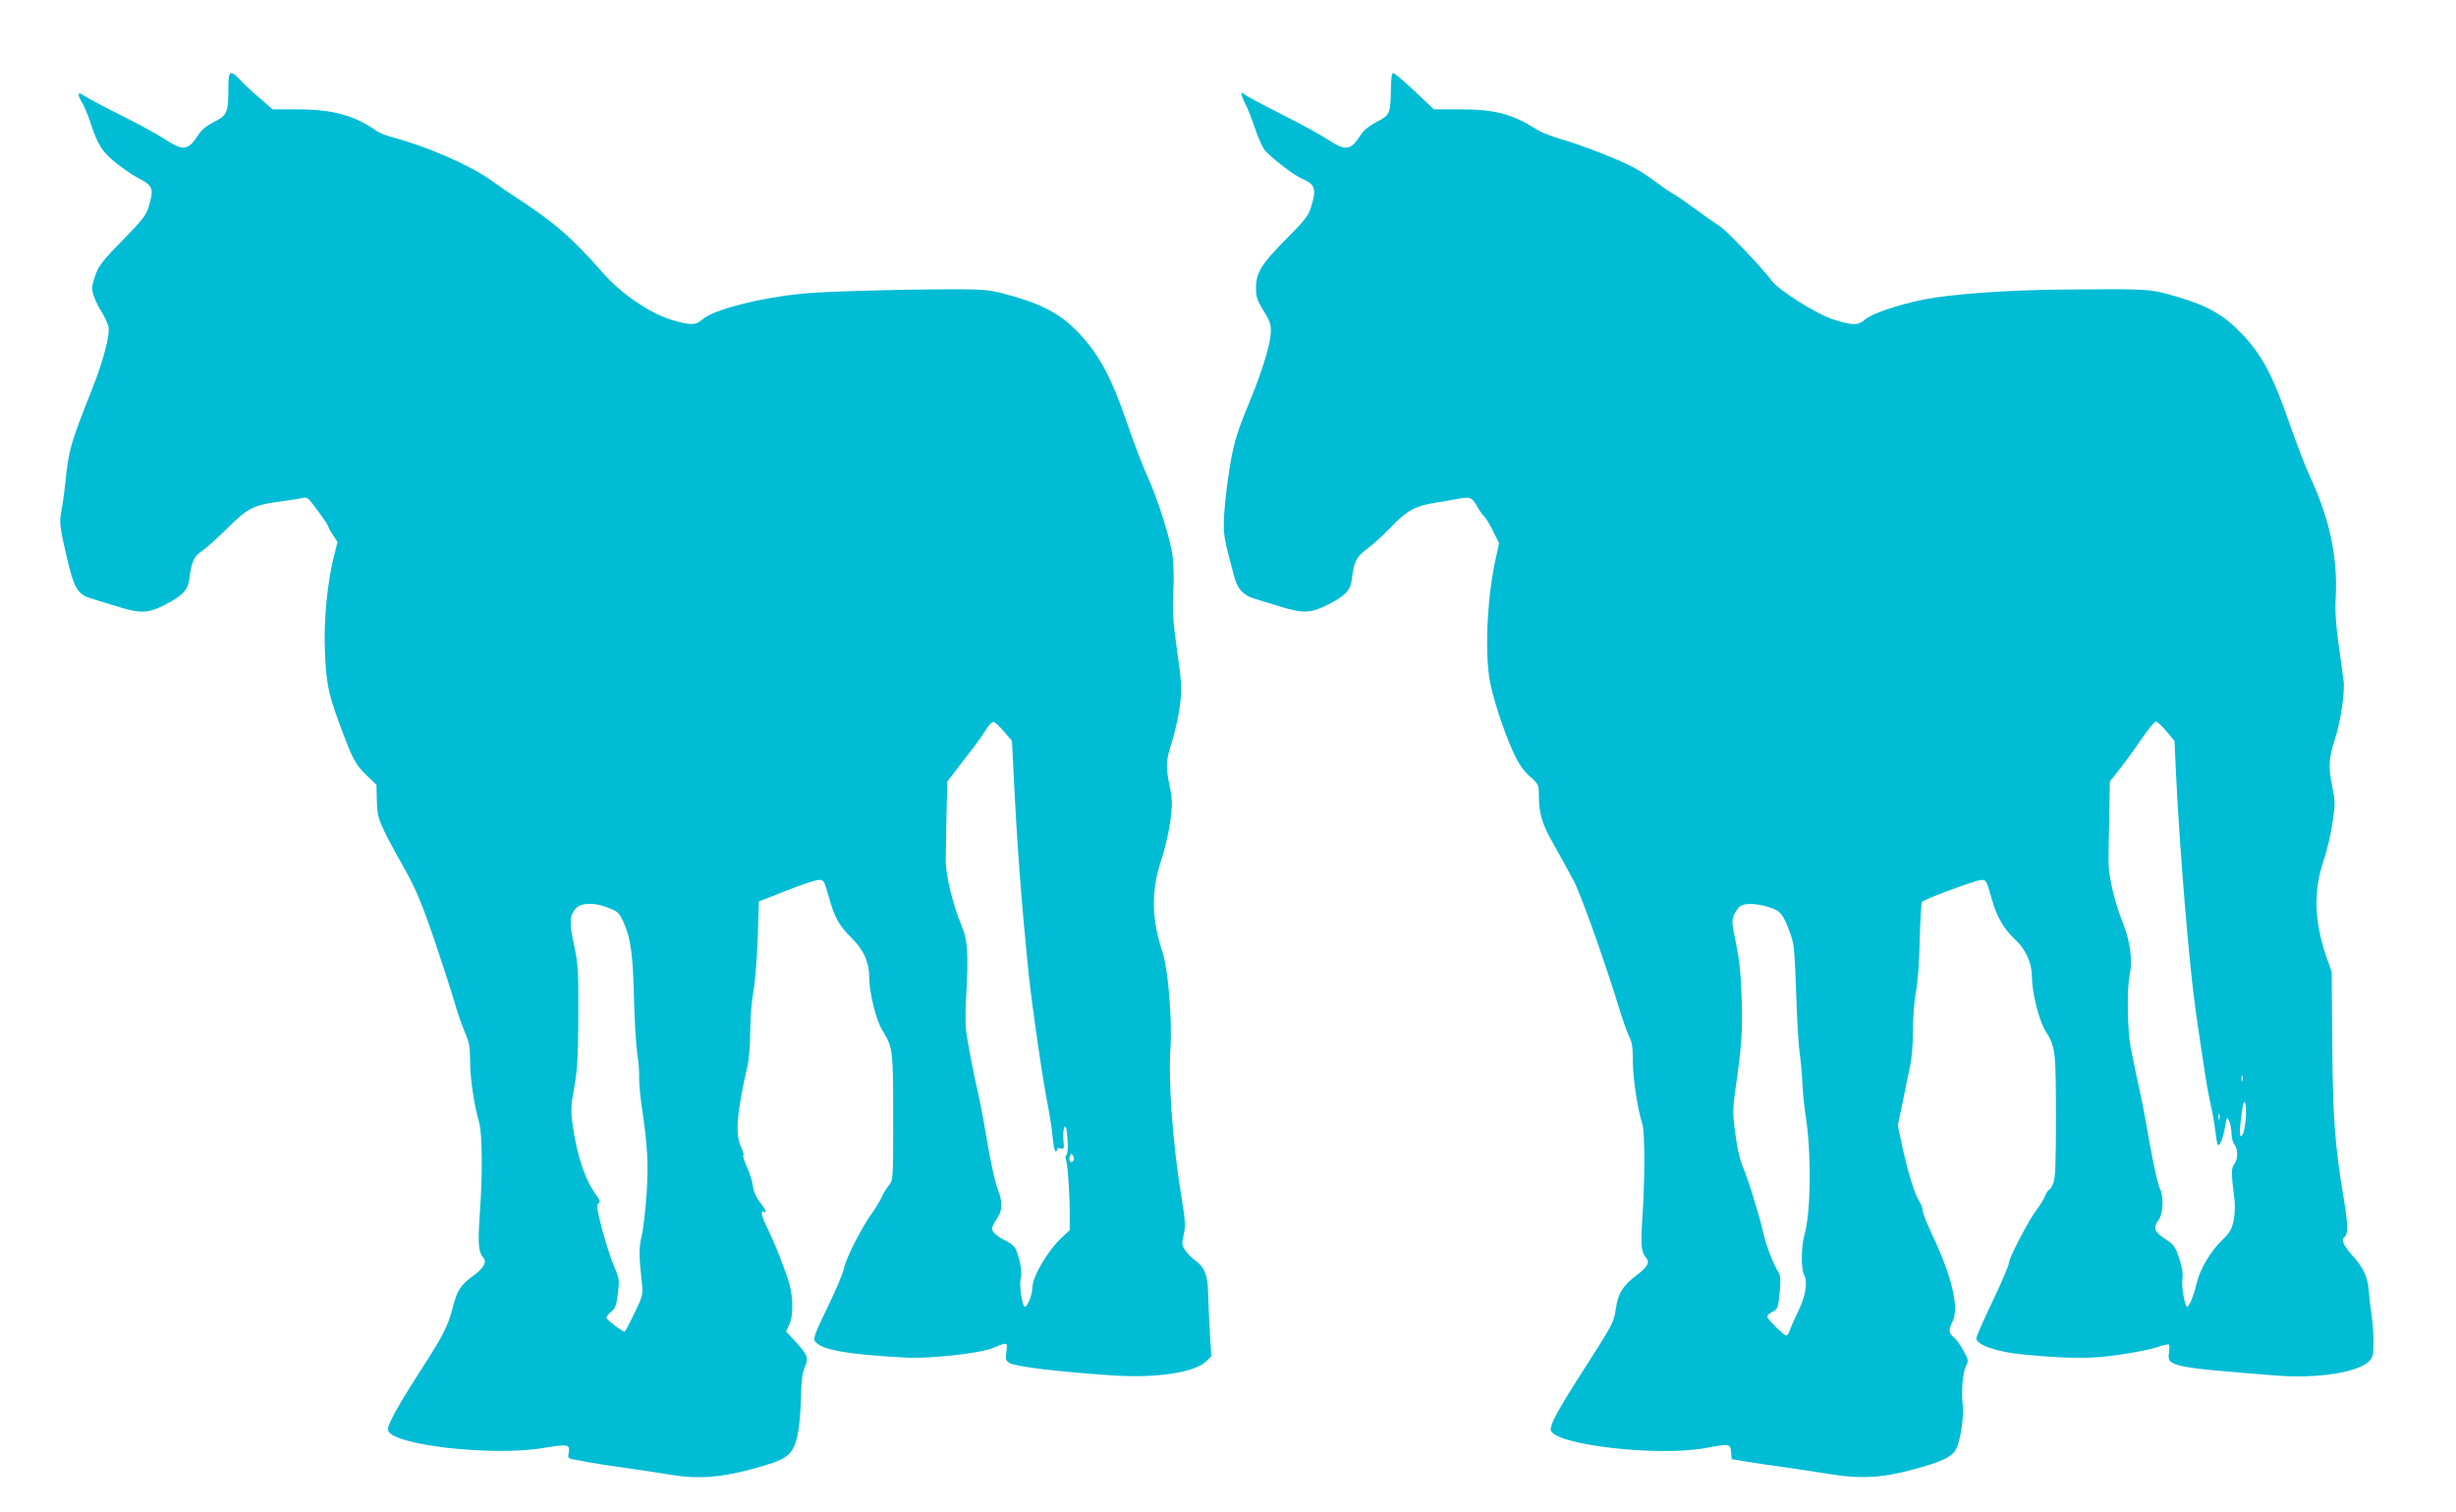
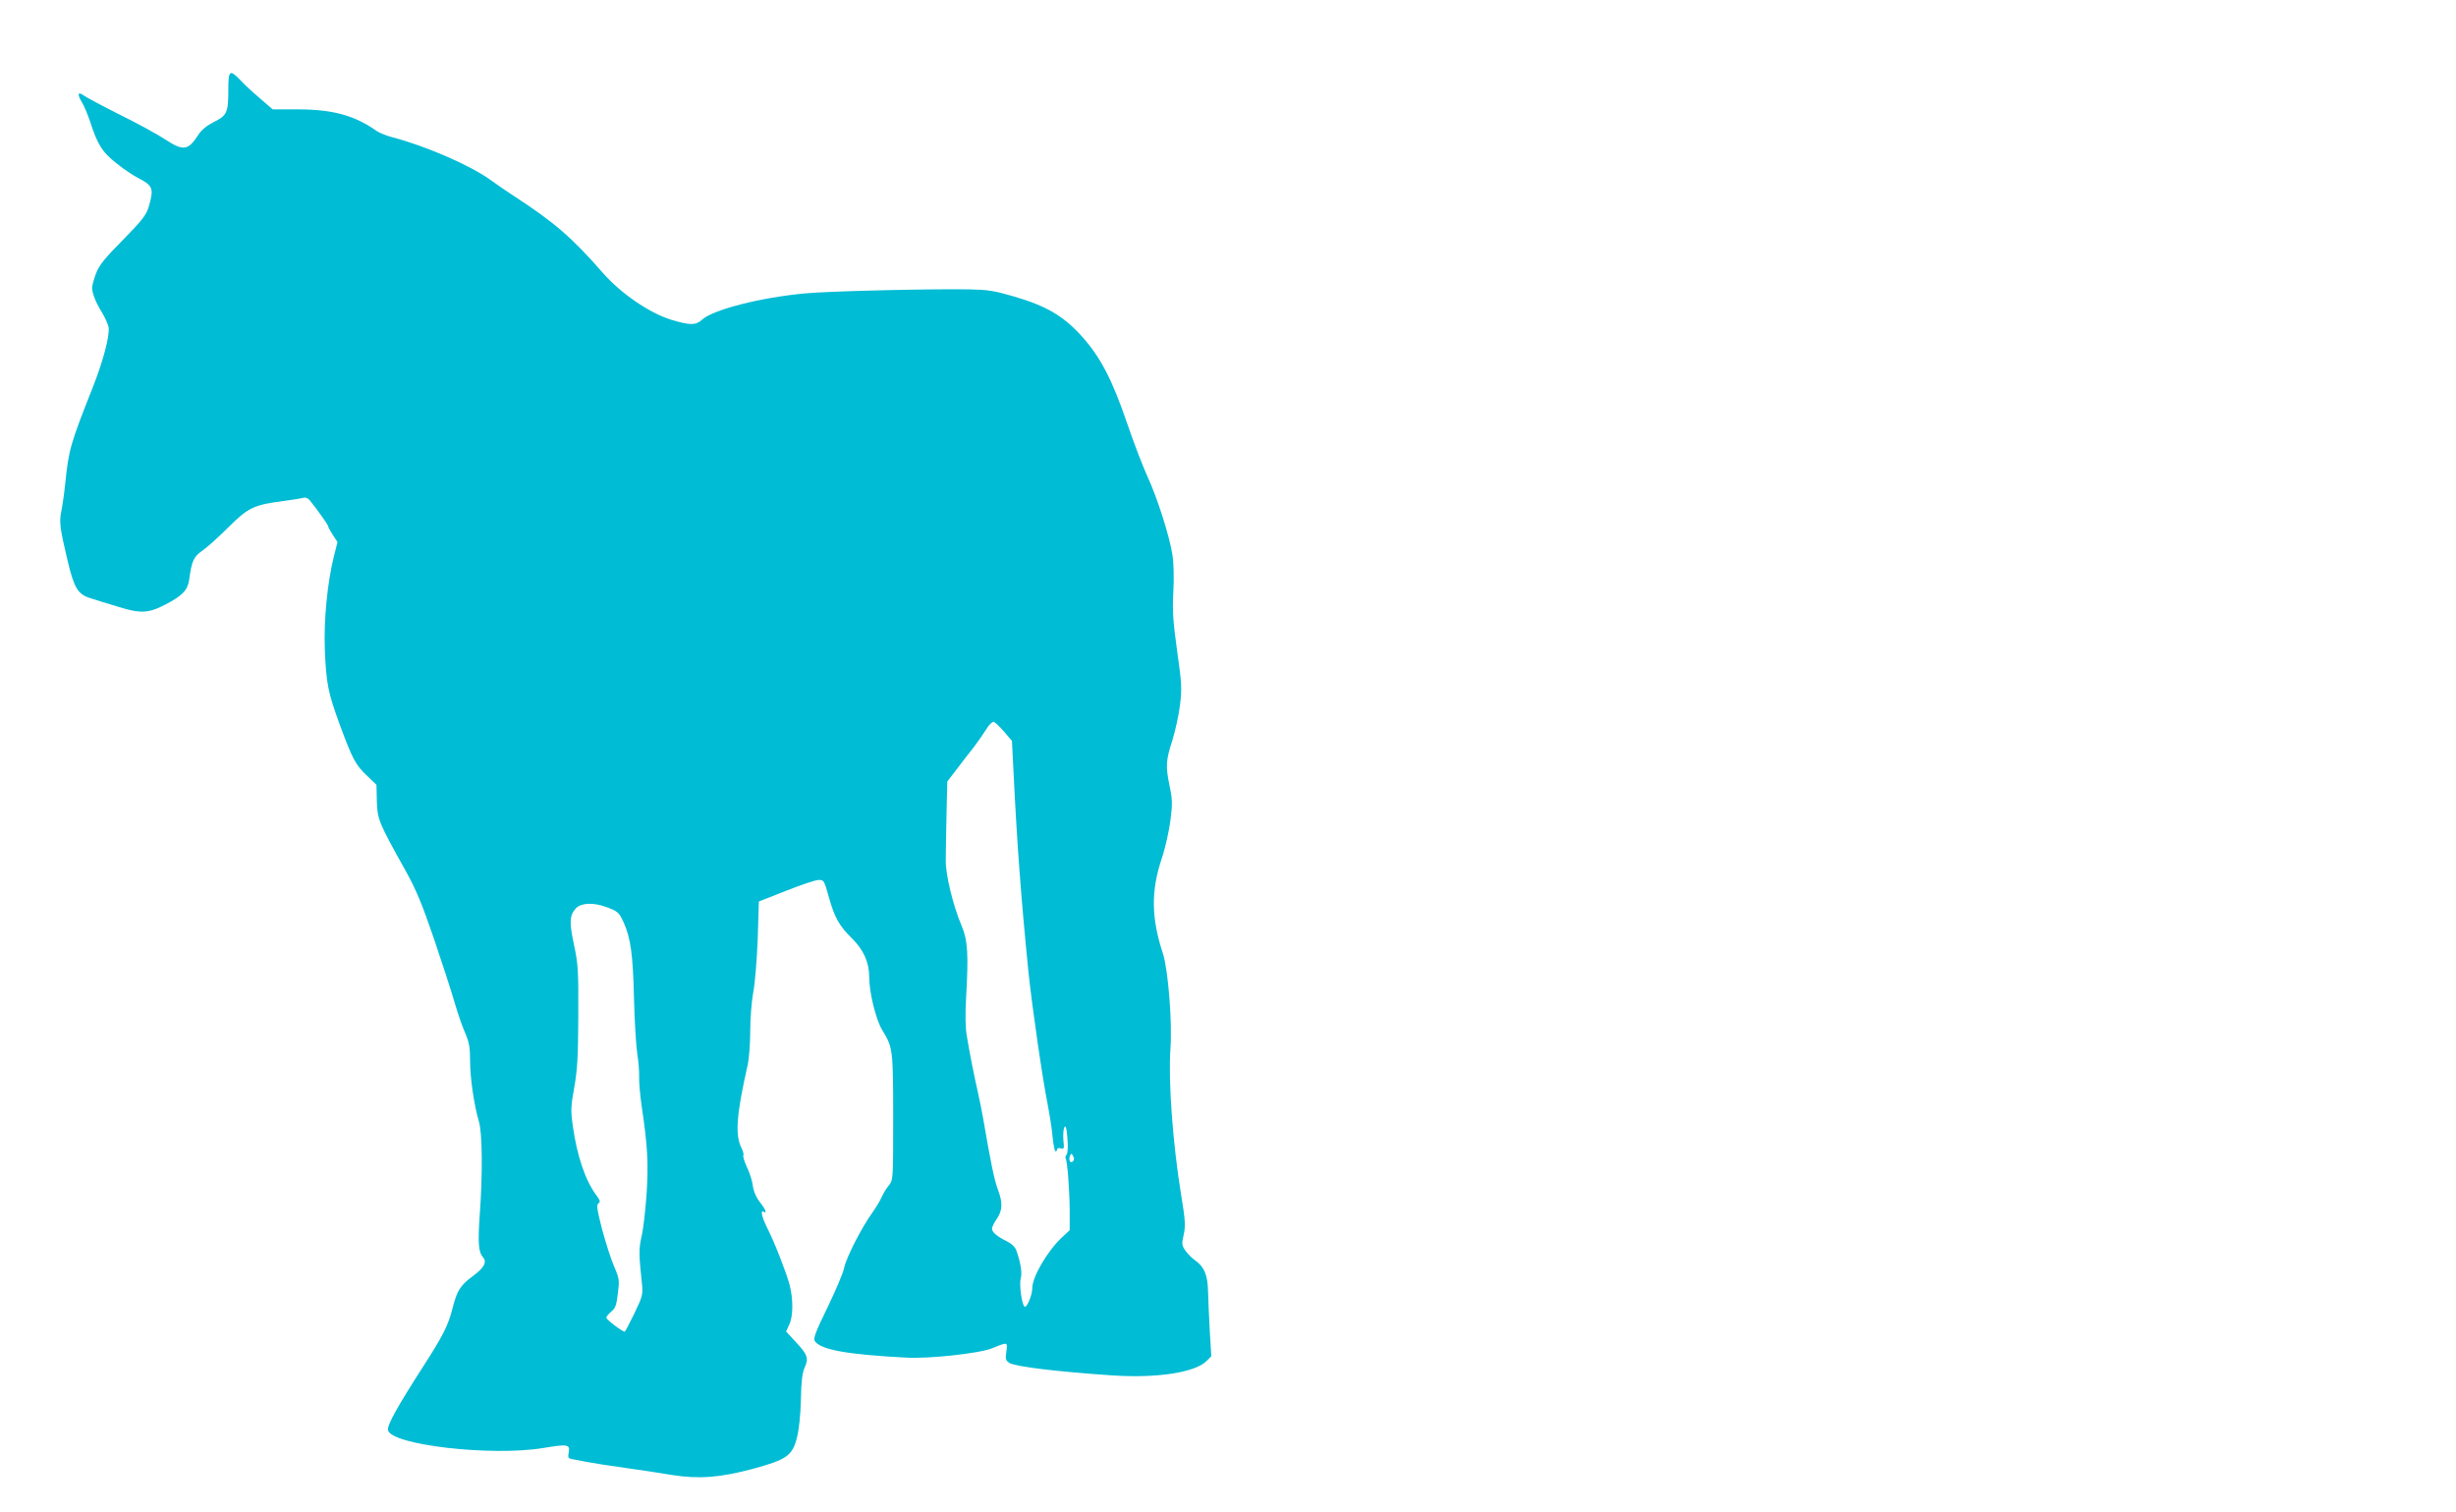
<svg xmlns="http://www.w3.org/2000/svg" version="1.0" width="1280pt" height="788pt" viewBox="0 0 1280 788" preserveAspectRatio="xMidYMid meet">
  <g transform="translate(0,788) scale(0.1,-0.1)" fill="#00bcd4" stroke="none">
    <path d="M1190 7411 c0 -118 -7 -133 -76 -167 -39 -20 -65 -42 -82 -69 -52 -80 -77 -83 -172 -21 -36 24 -140 81 -231 126 -90 45 -176 91 -192 102 -32 23 -36 8 -9 -37 11 -17 29 -62 42 -100 39 -120 63 -158 137 -216 37 -30 88 -64 112 -76 79 -41 84 -55 56 -151 -14 -44 -33 -69 -135 -173 -97 -98 -123 -131 -140 -175 -11 -30 -20 -63 -20 -73 0 -29 21 -82 52 -130 15 -25 30 -59 34 -76 7 -42 -27 -173 -83 -315 -117 -295 -125 -324 -143 -500 -6 -58 -16 -124 -21 -148 -11 -51 -6 -89 34 -257 34 -141 53 -173 120 -193 18 -6 79 -25 136 -42 123 -39 164 -37 254 10 88 46 115 74 123 129 13 97 23 119 67 150 24 16 85 71 137 123 106 105 133 117 295 138 44 6 87 13 97 16 10 3 23 -2 32 -13 37 -45 96 -128 96 -135 0 -5 11 -25 25 -46 l24 -37 -19 -75 c-34 -137 -53 -332 -47 -485 7 -177 17 -226 78 -392 66 -179 82 -209 141 -265 l50 -48 2 -85 c3 -96 9 -110 150 -363 54 -97 85 -171 148 -355 43 -127 92 -278 108 -334 16 -55 41 -127 55 -158 20 -47 25 -73 25 -144 0 -90 21 -231 46 -316 18 -59 20 -275 4 -490 -10 -144 -6 -190 17 -217 22 -25 7 -54 -51 -97 -67 -49 -84 -77 -107 -167 -23 -92 -50 -145 -159 -314 -128 -199 -182 -296 -178 -322 11 -78 540 -139 810 -94 126 21 140 19 132 -23 -5 -26 -3 -31 17 -35 13 -2 49 -9 79 -15 30 -6 120 -20 200 -31 80 -11 190 -28 244 -37 137 -22 251 -13 419 32 176 48 206 68 230 161 11 44 19 116 21 199 2 97 7 140 20 169 22 48 15 67 -51 137 l-46 50 16 35 c21 44 22 131 2 209 -18 66 -79 223 -119 301 -26 53 -34 90 -16 79 19 -12 10 13 -19 49 -19 24 -33 55 -37 84 -3 26 -17 71 -31 99 -13 29 -22 57 -19 62 3 5 -1 21 -9 37 -35 68 -27 175 31 431 8 34 14 115 14 180 0 66 7 155 16 203 9 47 19 172 23 278 l6 194 140 55 c77 31 153 56 170 57 29 1 30 -1 55 -90 29 -105 55 -151 121 -215 60 -60 89 -124 89 -200 0 -81 35 -224 69 -279 54 -88 56 -99 56 -452 0 -323 0 -327 -22 -355 -13 -15 -30 -43 -38 -62 -8 -18 -30 -54 -48 -80 -55 -75 -135 -232 -147 -286 -5 -28 -45 -121 -87 -208 -61 -125 -75 -161 -67 -175 29 -46 169 -71 475 -87 124 -7 384 22 451 49 80 33 80 33 73 -17 -6 -40 -4 -47 16 -60 32 -19 243 -45 539 -65 228 -15 428 15 488 75 l25 25 -8 132 c-4 72 -8 165 -9 206 -2 85 -19 126 -65 160 -17 11 -40 35 -52 51 -20 29 -21 35 -10 84 10 46 9 73 -13 206 -44 269 -68 598 -56 764 10 139 -12 411 -39 495 -61 185 -63 325 -7 494 19 56 39 146 46 201 11 86 10 111 -4 177 -22 106 -20 134 14 240 16 51 34 135 40 185 10 83 9 112 -15 280 -22 157 -25 208 -20 308 4 68 2 150 -4 190 -14 95 -79 300 -130 410 -23 50 -71 174 -106 277 -80 234 -141 350 -242 461 -94 102 -181 153 -349 202 -102 30 -135 35 -234 37 -217 3 -725 -9 -854 -21 -231 -21 -481 -85 -537 -137 -32 -30 -63 -30 -162 0 -115 36 -263 138 -357 246 -158 181 -254 264 -464 400 -30 19 -85 57 -122 84 -107 76 -335 175 -507 220 -32 8 -70 24 -85 34 -114 81 -230 112 -412 112 l-129 0 -68 59 c-38 32 -84 75 -102 95 -54 56 -61 50 -61 -53z m4043 -3344 l41 -48 8 -157 c18 -375 39 -657 78 -1047 19 -182 73 -556 101 -695 10 -52 22 -128 25 -167 4 -40 11 -73 15 -73 5 0 9 5 9 11 0 6 8 8 19 4 16 -5 18 -1 13 44 -2 27 0 56 5 66 7 13 12 -2 16 -56 4 -45 2 -78 -4 -86 -6 -6 -8 -16 -5 -21 9 -15 20 -160 21 -270 l0 -103 -42 -39 c-74 -70 -153 -204 -153 -263 0 -33 -25 -97 -38 -97 -15 0 -32 115 -22 148 8 29 -1 84 -23 145 -6 18 -25 36 -51 49 -51 25 -76 47 -76 65 0 8 11 31 25 51 30 44 32 84 5 155 -18 48 -37 140 -75 362 -8 44 -21 112 -30 150 -19 82 -41 194 -56 285 -8 43 -9 111 -4 200 13 228 9 299 -24 377 -44 104 -84 267 -82 343 0 36 2 142 4 236 l4 171 49 64 c26 35 67 87 89 115 22 29 51 71 65 93 13 23 31 40 39 39 7 -2 32 -25 54 -51z m-2073 -914 c60 -22 67 -28 91 -82 36 -80 48 -168 53 -391 3 -119 11 -249 17 -290 7 -41 11 -97 10 -123 -1 -26 5 -94 13 -150 31 -207 36 -298 26 -457 -6 -85 -17 -185 -26 -222 -15 -65 -15 -94 2 -251 5 -53 3 -63 -40 -152 -25 -52 -48 -95 -50 -95 -13 0 -96 63 -96 73 0 6 12 20 26 32 21 17 27 33 34 94 9 69 8 77 -19 140 -16 36 -44 124 -63 194 -27 105 -30 129 -19 136 11 7 9 15 -11 42 -58 78 -101 206 -123 363 -11 80 -10 101 8 200 16 91 20 157 21 371 1 237 -1 270 -22 369 -26 119 -24 157 10 193 27 28 91 31 158 6z m2432 -1325 c-13 -13 -24 5 -16 27 7 16 8 16 17 0 6 -11 6 -20 -1 -27z" />
-     <path d="M7249 7418 c-2 -131 -5 -138 -74 -173 -38 -20 -68 -44 -82 -66 -54 -85 -79 -88 -173 -26 -36 24 -144 83 -240 131 -96 48 -182 94 -192 103 -24 22 -23 2 2 -48 12 -22 34 -78 49 -124 16 -46 38 -97 49 -113 24 -34 154 -135 197 -153 69 -30 77 -51 49 -145 -13 -46 -30 -68 -129 -168 -131 -132 -159 -177 -159 -256 0 -47 5 -64 39 -119 34 -55 40 -72 38 -115 -2 -59 -44 -197 -103 -341 -58 -140 -79 -200 -95 -275 -23 -102 -49 -318 -47 -390 1 -59 8 -94 56 -270 15 -58 47 -93 101 -109 17 -5 77 -24 134 -41 123 -38 160 -37 252 9 90 46 117 74 124 130 12 95 22 117 78 159 30 22 87 74 127 116 84 86 125 109 230 126 41 6 96 16 122 21 60 11 70 7 96 -40 12 -21 28 -43 35 -50 8 -6 29 -40 47 -76 l33 -66 -16 -72 c-43 -187 -59 -459 -36 -624 12 -88 73 -279 128 -398 27 -57 51 -92 84 -121 45 -40 47 -44 47 -96 0 -98 17 -154 80 -263 33 -58 80 -144 105 -192 40 -79 167 -438 240 -678 15 -49 36 -107 46 -127 15 -29 19 -59 19 -130 0 -86 24 -246 50 -328 13 -43 13 -292 0 -481 -10 -145 -7 -182 17 -211 23 -27 12 -49 -49 -95 -72 -55 -95 -93 -107 -175 -10 -69 -13 -76 -178 -333 -122 -190 -165 -270 -161 -297 11 -77 559 -141 808 -94 125 23 128 23 132 -21 l3 -37 75 -13 c41 -7 127 -19 190 -28 63 -9 171 -25 240 -36 162 -27 274 -22 434 21 167 45 215 69 235 118 21 50 37 166 30 222 -8 73 0 168 18 203 13 25 12 32 -14 78 -15 28 -37 59 -50 69 -27 21 -29 40 -7 83 36 69 -3 235 -105 450 -28 59 -51 117 -51 128 0 11 -6 30 -14 42 -28 42 -65 165 -96 312 l-19 90 25 120 c13 66 31 152 39 190 9 40 15 122 15 190 0 67 7 155 16 200 9 48 17 156 19 269 3 104 8 193 12 196 17 16 280 113 307 114 28 1 29 -2 55 -94 28 -100 63 -160 127 -220 52 -48 84 -121 84 -192 0 -80 36 -224 69 -278 54 -87 55 -100 56 -445 0 -249 -3 -327 -14 -352 -7 -18 -17 -33 -21 -33 -4 0 -14 -14 -21 -32 -7 -17 -27 -50 -45 -73 -43 -57 -144 -251 -144 -277 0 -11 -38 -101 -85 -199 -47 -98 -85 -185 -85 -193 0 -35 107 -72 245 -85 248 -23 353 -23 501 -1 78 11 166 29 197 39 30 11 58 17 61 14 3 -4 3 -23 0 -44 -11 -70 14 -75 566 -118 209 -16 418 17 476 74 21 21 24 33 24 102 0 43 -5 110 -11 148 -6 39 -12 93 -14 120 -4 68 -28 120 -86 183 -46 51 -60 84 -40 96 20 12 18 68 -5 206 -45 267 -56 412 -59 805 l-3 370 -26 74 c-65 185 -70 348 -16 506 17 50 38 138 46 196 15 97 15 113 0 184 -22 108 -20 152 13 253 30 90 53 246 45 304 -2 18 -13 101 -25 183 -15 107 -20 178 -16 248 11 212 -30 409 -134 633 -23 49 -69 170 -104 269 -88 255 -144 361 -245 469 -101 106 -181 152 -349 201 -137 40 -139 40 -596 36 -289 -3 -573 -23 -719 -52 -136 -27 -275 -75 -307 -105 -32 -30 -63 -31 -161 0 -87 27 -287 152 -325 204 -49 66 -235 261 -270 283 -21 13 -78 53 -128 90 -49 36 -101 72 -115 79 -13 7 -56 36 -95 65 -38 29 -94 64 -124 79 -78 40 -262 111 -363 140 -48 14 -104 36 -125 49 -133 84 -220 107 -407 107 l-133 0 -100 95 c-56 52 -106 95 -112 95 -7 0 -11 -30 -12 -82z m4041 -3348 l43 -51 8 -177 c21 -425 70 -1008 104 -1242 46 -316 58 -393 75 -470 11 -47 22 -110 25 -140 4 -30 9 -62 11 -70 8 -25 27 17 40 85 10 58 11 59 22 32 7 -16 12 -45 12 -65 0 -20 7 -46 15 -56 20 -26 19 -76 -1 -104 -16 -23 -16 -44 2 -189 3 -28 1 -76 -5 -105 -10 -46 -20 -63 -61 -102 -58 -56 -114 -150 -131 -221 -14 -63 -40 -125 -50 -125 -13 0 -31 108 -25 148 4 25 -1 58 -17 105 -20 60 -28 71 -72 100 -57 37 -65 58 -36 98 26 34 29 125 6 169 -8 16 -31 117 -50 223 -19 107 -38 214 -44 238 -25 115 -43 201 -57 273 -17 91 -20 311 -4 380 15 67 2 168 -32 255 -48 119 -80 257 -79 336 0 39 2 147 4 241 l3 171 62 79 c33 43 84 114 113 157 29 42 58 77 65 77 7 0 31 -23 54 -50z m-2072 -917 c62 -20 74 -34 110 -131 23 -62 25 -87 33 -316 4 -138 13 -282 19 -320 6 -39 12 -109 14 -156 2 -47 9 -116 15 -154 32 -197 30 -509 -5 -633 -17 -61 -18 -176 -2 -206 20 -39 10 -107 -31 -192 -21 -44 -41 -90 -45 -103 -4 -12 -11 -22 -16 -22 -13 0 -100 86 -100 99 0 6 11 16 24 23 31 14 34 20 42 112 5 60 4 80 -9 99 -24 37 -63 137 -76 198 -7 30 -19 74 -26 99 -8 25 -24 79 -36 120 -13 41 -31 94 -41 117 -22 51 -35 111 -49 223 -8 66 -7 108 5 190 33 226 39 309 33 481 -4 127 -13 204 -30 286 -21 98 -22 115 -10 144 7 17 21 38 31 45 24 19 85 17 150 -3z m2469 -905 c-3 -7 -5 -2 -5 12 0 14 2 19 5 13 2 -7 2 -19 0 -25z m17 -203 c-4 -35 -10 -69 -15 -76 -17 -29 -20 4 -8 92 9 71 14 87 21 69 4 -12 5 -51 2 -85z m-137 3 c-3 -7 -5 -2 -5 12 0 14 2 19 5 13 2 -7 2 -19 0 -25z" />
  </g>
</svg>